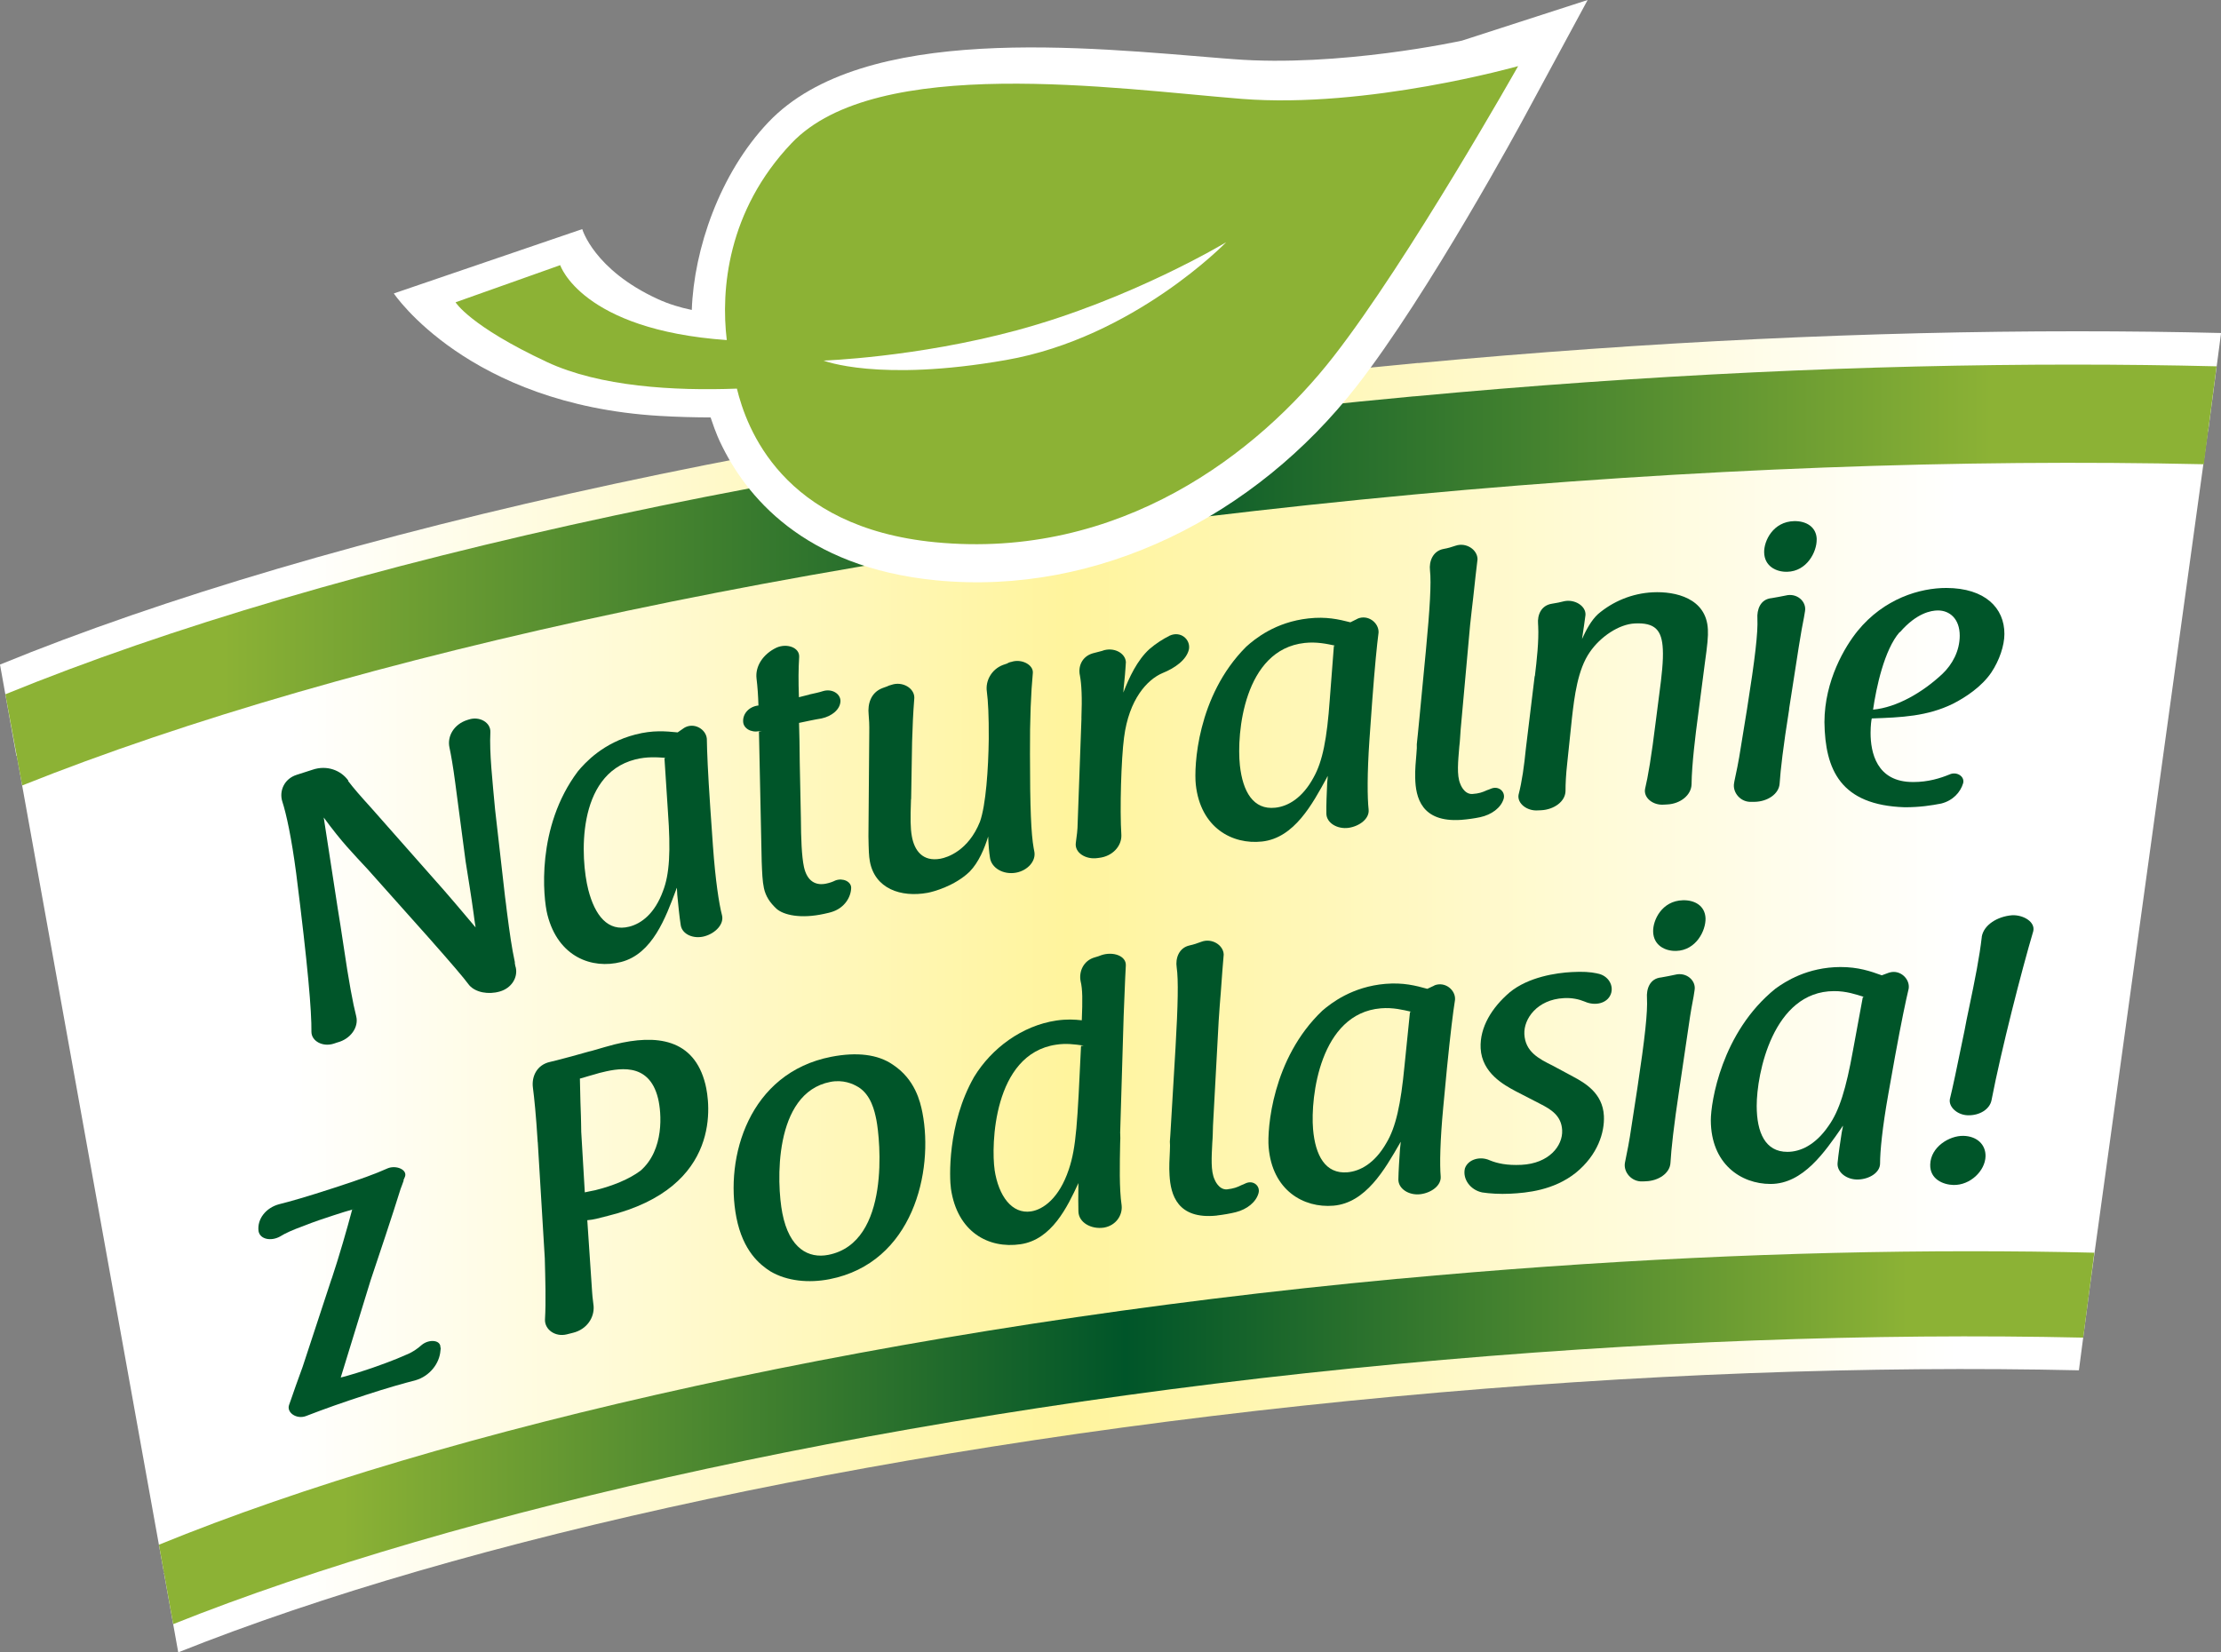
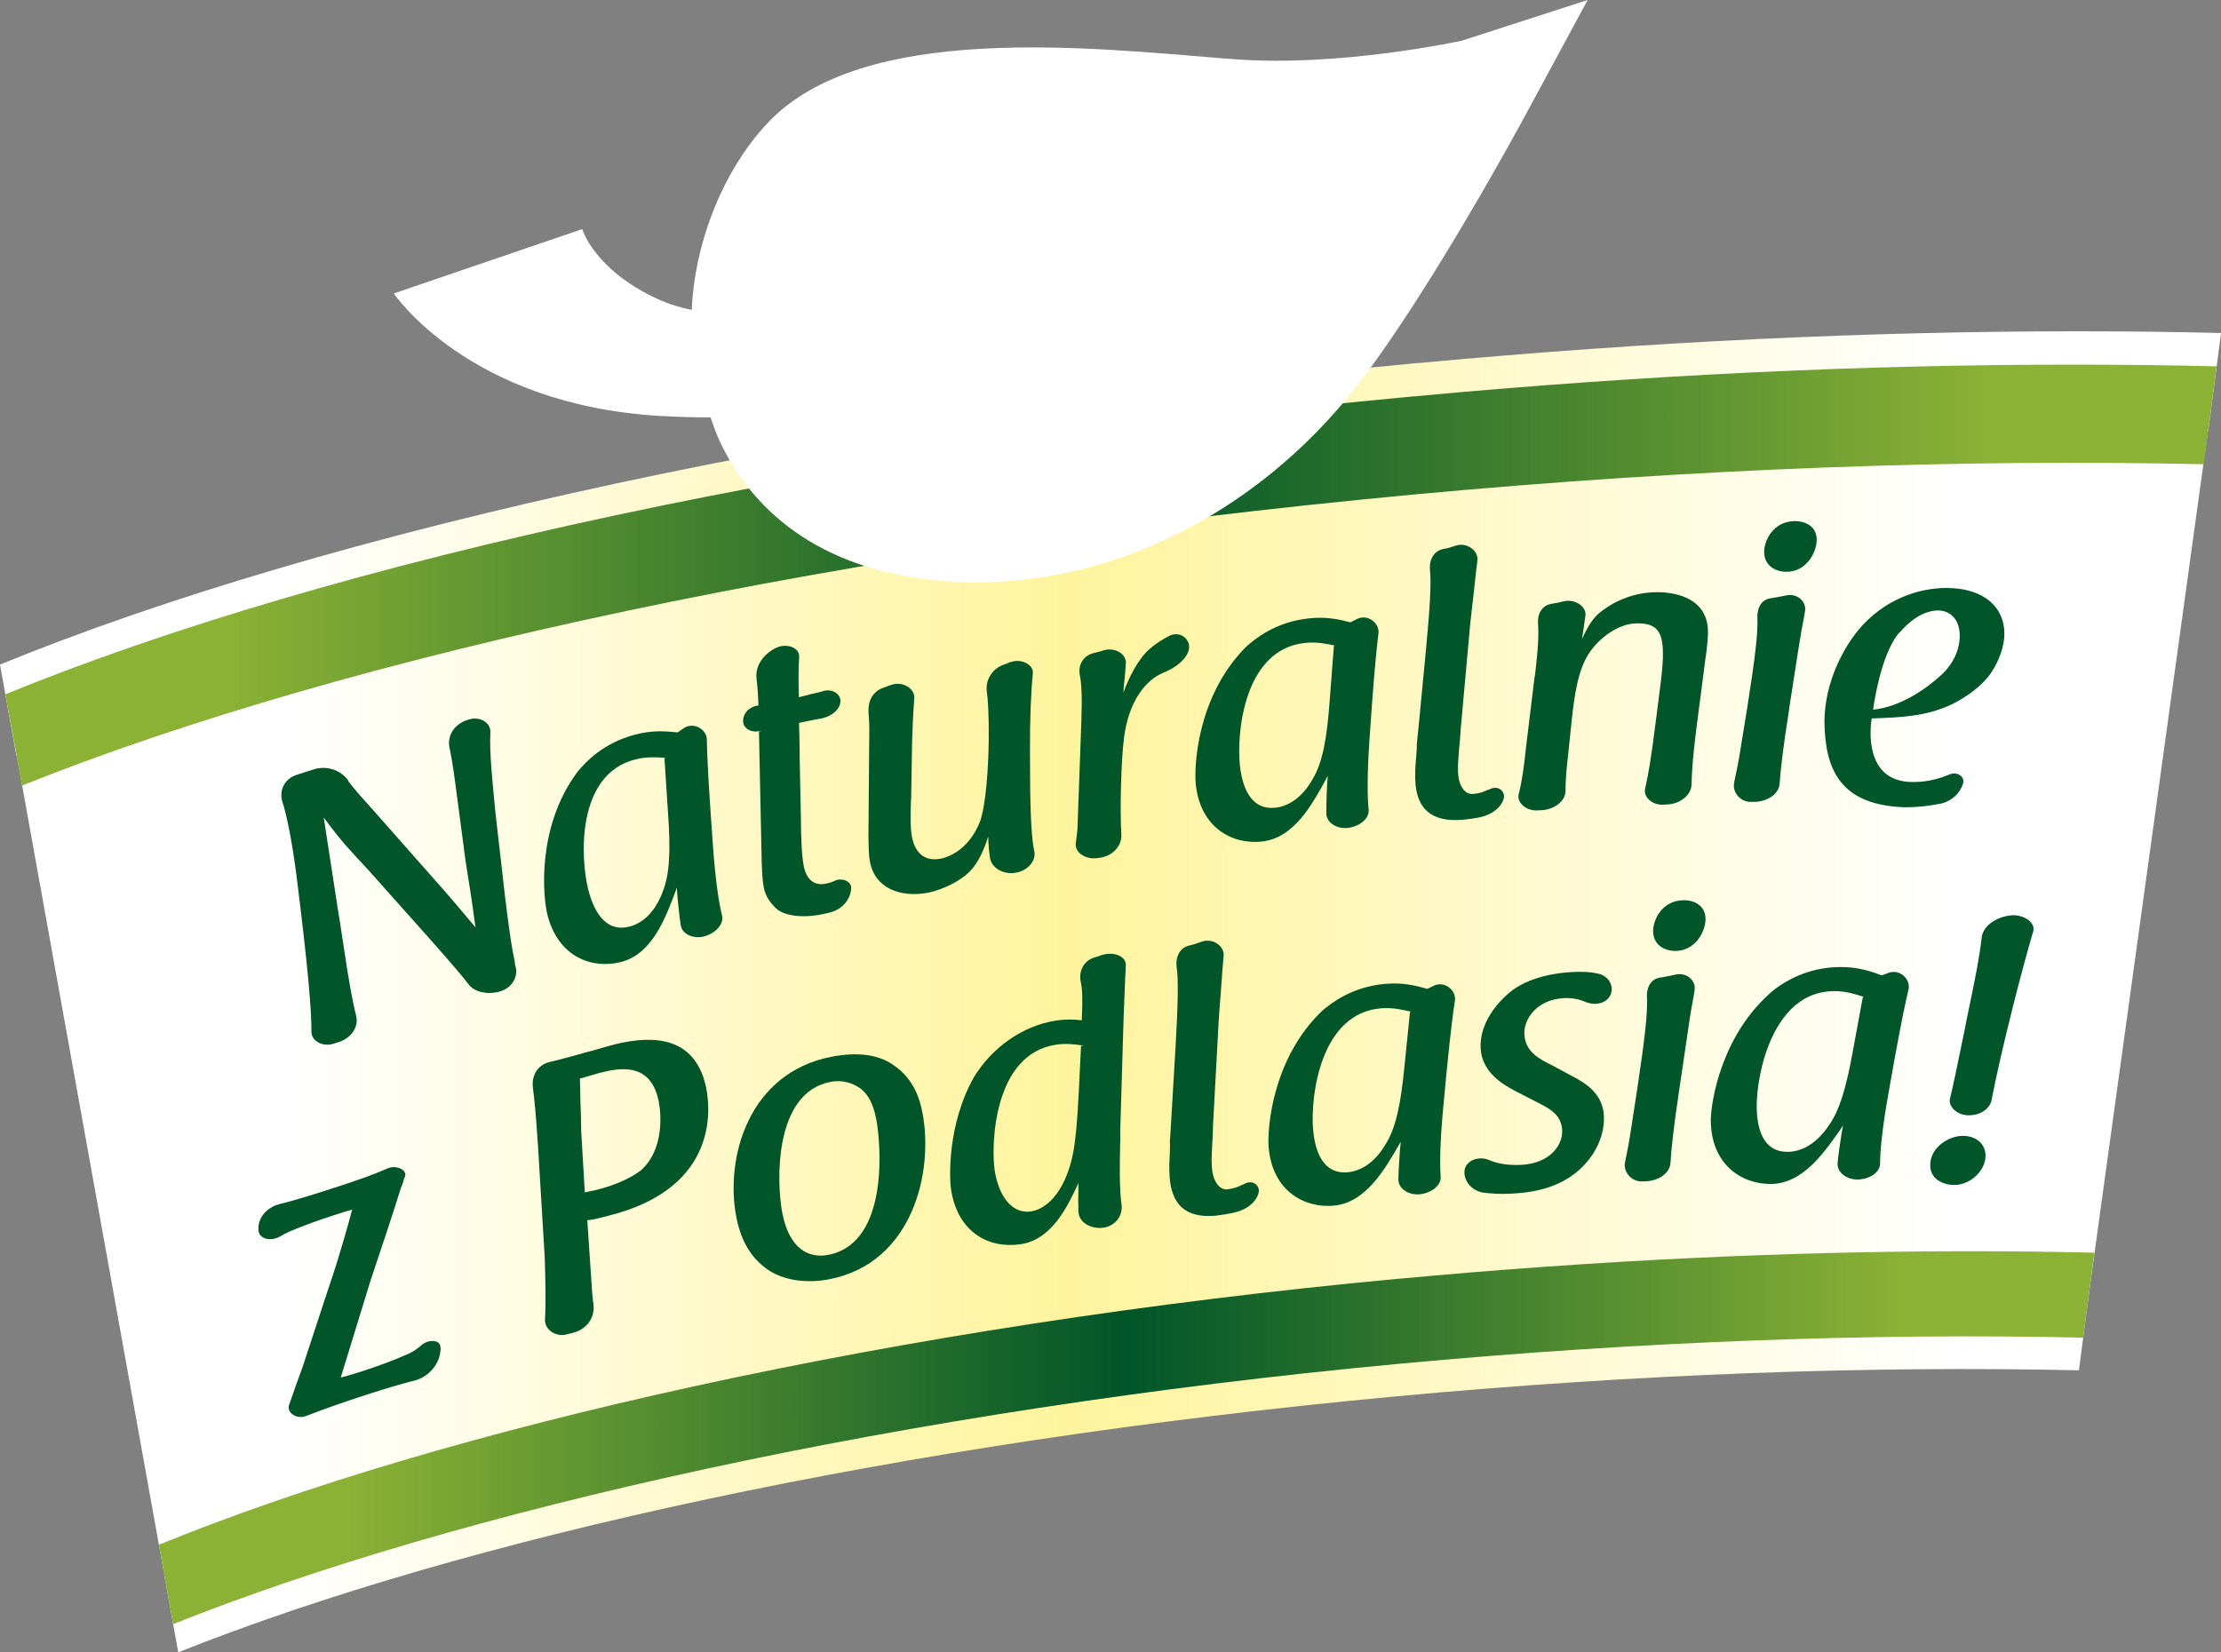
<svg xmlns="http://www.w3.org/2000/svg" xmlns:xlink="http://www.w3.org/1999/xlink" id="a" viewBox="0 0 348.53 259.35">
  <rect x="0" y="0" width="348.53" height="259.35" fill="#808080" stroke="none" />
  <defs>
    <style>.h{fill:none;}.i{fill:url(#g);}.j{fill:url(#e);}.k{fill:url(#c);}.l,.m{fill:#fff;}.l,.n{fill-rule:evenodd;}.o{fill:#005529;}.n{fill:#8cb235;}.p{clip-path:url(#d);}.q{clip-path:url(#f);}.r{clip-path:url(#b);}</style>
    <clipPath id="b">
      <path class="h" d="M222.56,56.97C131.53,65.46,51.33,83.32,0,104.31l2.58,14.37c.17-.07.36-.14.54-.21l-.46.29,23.03,127.9,1.29-.26c-.41.16-.84.33-1.25.5l2.24,12.46c44.58-17.81,113.13-32.92,190.77-40.15,38.27-3.57,74.72-4.85,107.49-4.12l1.75-13.33,18.49-134.03.05-.09,2.02-15.37c-7.36-.18-14.89-.27-22.56-.27-32.26,0-67.12,1.6-103.4,4.99" />
    </clipPath>
    <linearGradient id="c" x1="-123.86" y1="551.38" x2="-122.18" y2="551.38" gradientTransform="translate(25756.65 114814.27) scale(207.95 -207.95)" gradientUnits="userSpaceOnUse">
      <stop offset="0" stop-color="#fff" />
      <stop offset=".13" stop-color="#fff" />
      <stop offset=".48" stop-color="#fff49d" />
      <stop offset=".88" stop-color="#fff" />
      <stop offset="1" stop-color="#fff" />
    </linearGradient>
    <clipPath id="d">
      <path class="h" d="M219.41,200.72c-78.95,7.36-149.96,23.54-194.47,41.75l2.24,12.46c44.58-17.82,114.6-33.6,192.23-40.85,38.27-3.57,74.72-4.85,107.5-4.12l1.74-13.33c-6.38-.16-12.91-.23-19.56-.23-27.98,0-58.22,1.39-89.68,4.33" />
    </clipPath>
    <linearGradient id="e" x1="-123.94" y1="551.39" x2="-122.26" y2="551.39" gradientTransform="translate(22483.7 100142.6) scale(181.21 -181.21)" gradientUnits="userSpaceOnUse">
      <stop offset="0" stop-color="#8cb235" />
      <stop offset=".1" stop-color="#8cb235" />
      <stop offset=".5" stop-color="#005529" />
      <stop offset=".9" stop-color="#8cb235" />
      <stop offset="1" stop-color="#8cb235" />
    </linearGradient>
    <clipPath id="f">
      <path class="h" d="M221.87,62.21C130.85,70.7,52.17,87.99.84,108.98l2.64,14.31c51.41-20.54,128.87-37.32,218.4-45.67,44.13-4.11,86.16-5.59,123.95-4.75l2.01-15.37c-7.37-.18-14.9-.27-22.58-.27-32.25,0-67.11,1.6-103.39,4.99" />
    </clipPath>
    <linearGradient id="g" x1="-123.86" y1="551.51" x2="-122.19" y2="551.51" gradientTransform="translate(25644.83 114272.58) scale(207.04 -207.04)" xlink:href="#e" />
  </defs>
  <g class="r">
    <rect class="k" y="51.98" width="348.53" height="207.37" />
  </g>
  <g class="p">
    <rect class="j" x="24.93" y="196.4" width="303.71" height="58.54" />
  </g>
  <g class="q">
    <rect class="i" x=".84" y="57.22" width="347" height="66.07" />
  </g>
  <path class="m" d="M229.44,6.37c-.2.06-19.36,4.22-35.94,2.91l-1.57-.12c-21.13-1.69-56.48-5.65-71.36,10.03-7.63,8.04-11.68,19.94-12.01,29.46-1.8-.37-3.6-.91-5.34-1.71-10.03-4.6-11.85-10.98-11.85-10.98l-29.57,10.1s11.65,17.43,41.68,19.22c2.83.17,5.47.23,8.03.24.85,2.59,1.53,3.94,1.53,3.94,3.91,8.25,12.94,19.59,33.88,21.63,25.47,2.48,50.14-10.14,65.98-30.48,11.34-14.56,25.79-41.26,26.4-42.4L249.14,0l-19.7,6.37Z" />
  <path class="o" d="M69.66,139.73c2.4,2.76,3.96,4.66,4.97,5.84,0-.19-.07-.41-.11-.72-.09-.47-.11-.91-.19-1.39-.38-2.78-.83-5.53-1.26-8.23l-1.63-12.34c-.34-2.6-.66-4.39-.91-5.57-.38-1.77.72-3.64,2.78-4.3l.29-.09c1.66-.53,3.43.47,3.35,2.01-.17,3.21.34,7.71.74,12.12.5,4.5,1.06,9.18,1.56,13.68.12.78.19,1.58.28,2.24.47,3.63.77,5.74,1.26,8.04.02.06-.02.13,0,.19.04.31.11.53.16.71.31,1.54-.68,3.18-2.52,3.71-1.79.52-3.8.15-4.79-.98-.99-1.32-2.6-3.2-6.37-7.47-3.15-3.53-6.42-7.21-9.57-10.73-2.33-2.53-3.98-4.14-6.9-8.13.74,4.87,1.15,7.51,2.21,14.36.27,1.62.56,3.48.89,5.7.85,5.78,1.48,9.11,2,11.15.42,1.69-.87,3.56-2.97,4.1l-.57.19c-1.72.55-3.47-.4-3.49-1.84.04-3.23-.55-10.35-2.39-24.89-.74-5.63-1.55-9.34-2.18-11.28-.51-1.6.25-3.55,2.25-4.19l2.46-.79c2.27-.79,4.5.07,5.66,1.71l-.06.02c.88,1.16,1.87,2.3,3.64,4.25l11.4,12.91Z" />
  <path class="o" d="M107.33,114.27c1.55-.96,3.45.17,3.59,1.68.03,2.04.16,5.22.54,10.83l.42,6.03c.39,5.41.95,9.05,1.42,10.85.35,1.4-1.02,2.81-2.69,3.29-1.73.5-3.54-.27-3.78-1.7-.21-1.3-.4-3.24-.55-4.81-.08-1.03,0-.74-.09-1.09-.04.07-.06.26-.1.33-1.62,4.32-3.69,10.05-8.63,11.32-4.54,1.16-9.86-.76-11.55-7.39-.69-2.67-1.8-13.79,4.77-22.53,1.18-1.42,3.99-4.49,9.05-5.79,2.73-.7,4.7-.52,6.61-.33l1-.69ZM104.27,119.02l.29-.07c-.11.03-.17.04-.25,0h.06c-1.19-.08-2.84-.22-4.7.26-9.3,2.38-8.59,15.58-7.35,20.46,1.03,4.01,3.07,6.65,6.44,5.78,1.92-.49,3.99-2.07,5.27-5.56,1.05-2.68,1.23-6.32.79-12.41l-.55-8.47Z" />
  <path class="o" d="M127.01,109.01c.82-.18,1.58-.34,2.15-.53,1.38-.42,2.73.39,2.73,1.56-.03,1.3-1.33,2.38-2.97,2.73-1.18.19-2.71.53-3.53.7.04,1.59.11,3.91.11,6.18.05,3.06.15,6.66.18,8.8.02,3.19.12,5.93.48,7.63.5,2.28,1.88,2.97,3.51,2.61.53-.11.99-.27,1.43-.49,1.19-.44,2.5.19,2.47,1.19-.05,1.48-1.06,3.05-2.83,3.68-.39.15-.98.28-1.45.38-3.63.79-6.29.19-7.42-.79-1.07-1-1.71-1.97-1.99-3.25-.24-1.11-.28-2.45-.35-4.16l-.43-20.42.47-.1c-.17.04-.31,0-.42.03-1.29.28-2.49-.44-2.53-1.48-.08-1.21.89-2.4,2.46-2.55h-.06c-.05-1.63-.14-2.9-.3-4.22-.23-1.92,1.01-3.84,3.13-4.85,1.62-.72,3.62-.04,3.56,1.44-.12,1.99-.13,3.65-.04,6.34.53-.11,1.05-.29,1.63-.41" />
  <path class="o" d="M142.96,125.43c-.11,3.13-.1,4.53.13,5.83.4,2.25,1.7,4.03,4.48,3.53,1.12-.2,4.4-1.28,6.21-5.81.93-2.61,1.32-8.29,1.38-12.99.02-3.6-.1-5.96-.3-7.45-.24-1.66.72-3.48,2.54-4.17.22-.1.58-.17.75-.26h-.06c.17-.08.33-.17.63-.22,1.55-.52,3.43.42,3.36,1.71-.29,3.1-.48,7.16-.45,12.76,0,8.47.18,12.53.58,14.77l.09.47c.34,1.53-1.04,3.05-2.87,3.38-2.01.36-3.91-.76-4.09-2.44-.12-.71-.23-1.97-.27-3.24-.58,1.87-1.47,4.04-2.91,5.52-2.34,2.25-5.71,3.16-6.6,3.32-4.19.76-8.28-.64-9.06-4.95-.15-.83-.18-1.68-.22-3.93l.13-16.24c.02-1.23-.03-2.19-.1-2.91-.16-1.56.3-3.4,2.19-4.11.17-.09.52-.16.69-.25.17-.09.45-.2.69-.25,1.72-.61,3.63.51,3.6,2.04-.22,2.85-.25,4.07-.35,6.9l-.15,8.99Z" />
  <path class="o" d="M169.7,112.75c.13-3.29.02-5.34-.23-6.7-.32-1.41.29-3.01,2.04-3.51.58-.14,1.11-.28,1.58-.41h-.06c1.73-.6,3.56.35,3.65,1.79,0,.36-.09,1.1-.14,1.96-.06.86-.21,1.85-.26,2.83.88-2.31,2.18-5.1,4.11-6.84,1.02-.88,2.14-1.58,3.15-2.09,1.71-.79,3.29.56,3.04,2.11-.36,1.69-2.24,2.99-4.13,3.75-2.4,1.01-5.29,4.09-6.06,10.14-.44,3.28-.68,11.31-.42,15.28.07,1.75-1.4,3.35-3.48,3.59l-.3.04c-1.78.25-3.57-.82-3.37-2.37.15-1.05.29-2.16.29-3.07l.6-16.52Z" />
  <path class="o" d="M213.01,97.12c1.67-.73,3.39.65,3.32,2.17-.26,2.02-.58,5.19-1,10.8l-.43,6.03c-.37,5.41-.33,9.09-.13,10.94.16,1.43-1.41,2.62-3.13,2.88-1.79.25-3.47-.77-3.5-2.22-.03-1.32.06-3.26.13-4.84.07-1.03.1-.73.07-1.09-.06.07-.1.25-.15.32-2.22,4.05-5.07,9.43-10.15,9.98-4.65.51-9.65-2.14-10.39-8.94-.3-2.74.17-13.9,7.9-21.63,1.37-1.24,4.59-3.88,9.78-4.45,2.8-.31,4.73.14,6.58.61l1.09-.54ZM209.31,101.39l.29-.04c-.12.02-.18.02-.24-.03h.06c-1.17-.24-2.78-.61-4.69-.4-9.55,1.04-10.7,14.21-10.16,19.22.45,4.12,2.1,7.02,5.56,6.64,1.97-.21,4.25-1.49,6.01-4.76,1.41-2.51,2.1-6.09,2.53-12.17l.65-8.46Z" />
  <path class="o" d="M229.28,128.69c-6.23.43-7.14-3.53-7.2-6.6-.04-1.26.1-2.65.19-3.75.07-.67.08-1.27.06-1.51.06-.73.14-1.22.17-1.64.13-1.39.24-2.31,1.26-13.1.63-6.61.86-10.6.64-12.57-.16-1.37.42-3.04,2.15-3.36.65-.11,1.18-.27,1.89-.51,1.64-.55,3.42.63,3.42,2.14-.18,1.52-.4,3.34-.67,5.95-.14,1.28-.33,2.73-.5,4.43-.47,5.4-1.01,10.98-1.48,16.37-.06.79-.1,1.81-.21,2.66-.18,2.24-.43,4.49.15,5.83,0,0,.55,1.64,1.87,1.6,1.08-.08,1.54-.24,2.36-.61.06,0,.41-.15.58-.22,1.22-.52,2.32.48,2,1.59-.43,1.42-1.91,2.5-3.69,2.88-.88.19-1.96.34-2.98.42" />
  <path class="o" d="M240.86,106.13c.3-2.48.64-5.56.52-7.84l-.02-.36c-.12-1.38.46-2.91,2.19-3.17.71-.1,1.31-.24,1.96-.4,1.67-.32,3.4.8,3.29,2.19-.09.73-.31,2.24-.54,3.75.65-1.42,1.42-2.9,2.51-3.91,2.31-1.97,5.31-3.26,8.61-3.42,3.54-.17,8.4.92,8.63,5.83.06,1.08-.07,2.41-.47,5.25-.36,2.72-.74,5.74-1.1,8.47-.35,2.6-.96,7.49-.99,10.56-.03,1.74-1.77,3.09-3.81,3.19l-.53.03c-1.74.14-3.24-1.11-2.95-2.5.45-1.89.97-4.85,1.7-10.78l.52-4.05c.4-2.96.65-5.32.56-7.06-.14-3-1.22-4.21-4.4-4.05-2.52.12-5.43,2.12-7.05,4.49-1.92,2.74-2.43,7.03-2.81,10.35l-.74,7.07c-.21,1.87-.27,3.26-.27,4.4-.04,1.68-1.85,2.91-3.82,3.01l-.49.02c-1.74.14-3.29-1.1-3.06-2.44.56-2.19.87-4.49,1.15-7.27l1.38-11.36Z" />
  <path class="o" d="M280.77,111.29c-.96,6.02-1.36,9.57-1.5,11.67-.09,1.68-1.92,2.86-3.91,2.9h-.48c-1.75.11-3.03-1.49-2.76-2.93,0-.06.05-.24.05-.3.27-1.27.66-3.02,1.03-5.48l.96-5.9c1.27-8.01,1.72-11.98,1.62-14.14-.09-1.38.42-3.07,2.27-3.23.84-.14,1.5-.27,2.15-.4,1.79-.46,3.32.95,3.05,2.46-.05.3-.11.61-.16.96-.22,1.09-.49,2.53-.81,4.58l-1.53,9.82ZM285.08,84.67c.04,1.92-1.52,5.02-4.64,5.08-1.74.04-3.56-.89-3.6-3.05-.04-1.8,1.4-4.83,4.71-4.9,1.86-.04,3.5.89,3.54,2.87" />
  <path class="o" d="M300.26,122.75c2.34,0,4.2-.59,5.65-1.18,1.14-.54,2.46.31,2.15,1.39-.42,1.38-1.57,2.7-3.44,3.17-1.5.29-3.35.59-5.75.58-10.03-.33-12.47-5.86-12.57-13.36.02-6.54,3.22-11.87,5.21-14.32,4.15-5.09,9.79-6.75,13.94-6.74,6.06.02,9.11,3.15,9.09,7.23,0,1.8-.78,4.14-2.06,6.05-1.51,2.22-4.03,3.89-6.02,4.9-4.03,1.97-8.05,2.14-12.73,2.3-.06.18-.19,1.08-.19,2.28,0,2.94.87,7.74,6.7,7.7M298.1,99.22c-2.41,2.75-3.68,8.75-4.17,12.17,3.72-.35,7.75-2.68,10.88-5.61,1.56-1.49,2.71-3.59,2.72-5.99,0-2.7-1.61-3.97-3.42-3.97-1.08,0-3.36.41-5.95,3.4h-.06Z" />
  <path class="o" d="M52.05,200.72c1.18-3.54,2.42-7.86,3.21-10.84l.4-.13c-1.1.3-2.13.63-3.33,1.02-1.43.47-2.97.97-4.75,1.68-1.64.6-2.8,1.11-3.64,1.64-1.39.77-3.14.46-3.37-.85-.24-1.88,1.14-3.66,3.23-4.22,1.69-.42,4.24-1.14,8.69-2.59,4.23-1.38,6.25-2.11,8.41-3.07,1.35-.5,3.05.27,2.65,1.34-.04.08-.21.51-.25.59l.06-.02c-.17.44-.29.85-.5,1.36-1.26,4.07-3.4,10.46-4.71,14.36-1.53,4.98-3.15,10.25-4.68,15.23.29-.1.53-.11.82-.21,1.22-.34,2.19-.66,3.21-.99,1.88-.62,4.7-1.66,6.12-2.32,1.12-.43,1.89-1,2.57-1.6,1.14-.94,3.02-.8,2.92.44l.05-.02c.02.06-.02.32-.04.45-.14,2.07-1.71,4.04-3.9,4.68-1.86.48-4.41,1.19-7.83,2.31-3.77,1.23-6.26,2.11-9.4,3.32-1.46.54-3.09-.57-2.61-1.8.14-.36.23-.64.33-.93.1-.28.39-1.14.72-2.07.44-1.15.88-2.5,1.06-2.93l4.56-13.87Z" />
  <path class="o" d="M84.38,179.28c-.27-4.33-.54-6.92-.75-8.53-.24-1.74.59-3.61,2.7-4.07l.99-.24c1.45-.36,3.31-.88,5.04-1.37l.53-.13c1.33-.39,2.88-.84,3.58-1.01,6.52-1.61,12.44-.91,14.22,6.26.69,2.79,2.83,16.18-15.3,20.66-1.69.42-2.08.58-3.23.68l.76,11.31c0,.25.06.48.06.72.07.54.13,1.02.17,1.44.14,1.82-1.07,3.67-3.22,4.2l-.99.25c-1.81.45-3.46-.75-3.42-2.31.17-2.83.05-6.56-.03-9.64l-1.1-18.21ZM91.76,187.16c.46-.12,1.24-.24,1.65-.34,2.8-.69,5.37-1.76,7.1-3.06,3.76-3.27,3.31-9.1,2.75-11.37-1.45-5.88-6.47-4.65-9.21-3.97-.47.12-.91.29-1.67.48-.52.13-.57.2-1.38.4.05,2.95.12,4.73.16,5.9.01.8.05,1.47.05,2.46l.56,9.5Z" />
  <path class="o" d="M140.1,167.11c3.51,2.31,4.31,5.82,4.65,7.53,1.79,9.19-1.45,23.58-14.58,26.15-3.24.63-6.67.32-9.29-1.24-1.61-1.03-4.28-3.14-5.32-8.44-1.85-9.49,1.98-22.71,14.88-25.23,4-.78,7.32-.39,9.66,1.23M134.67,170.62c-.83-.51-2.37-1.19-4.37-.8-8.96,1.75-8.44,15.96-7.53,20.61,1.09,5.59,4.14,7.14,7.21,6.54,9.89-1.93,8.1-18.34,7.55-21.16-.28-1.41-.83-3.94-2.85-5.19" />
  <path class="o" d="M175.79,177.88c.02.54.03,1.03-.01,1.57-.06,3.23-.16,7.07.23,9.74.17,1.55-.87,3.16-2.76,3.5-2.02.31-4-.8-4.02-2.56-.03-.6-.03-2.66,0-4.43-1.74,3.78-4.2,8.88-9.07,9.6-5.05.75-9.93-1.92-10.93-8.69-.24-1.6-.6-10.17,3.64-17.59,2.73-4.47,7.49-8.02,12.89-8.83,1.66-.24,2.83-.17,4-.04.13-3.17.13-4.87-.19-6.16-.28-1.47.43-3.22,2.24-3.72.41-.12.81-.24.98-.33,1.85-.64,3.96.08,3.88,1.61-.08,1.1-.11,2.5-.21,4.7-.05.92-.07,2.01-.13,3.23l-.55,18.41ZM156.07,183.59c.62,4.16,2.74,7,5.71,6.56,1.9-.28,4.43-2.05,5.94-6.58,1.18-3.51,1.35-7.24,1.92-19.39l.42-.06c-1.49-.21-2.79-.38-4.33-.14-9.91,1.46-10.2,15.89-9.65,19.63" />
  <path class="o" d="M190.96,190.8c-6.2.65-7.26-3.27-7.43-6.33-.09-1.26,0-2.65.05-3.75.04-.67.03-1.27,0-1.52.04-.72.1-1.22.11-1.64.08-1.4.15-2.31.78-13.14.38-6.63.47-10.63.18-12.59-.21-1.37.32-3.05,2.02-3.43.65-.14,1.17-.32,1.87-.58,1.62-.61,3.44.51,3.49,2.01-.13,1.53-.28,3.35-.46,5.98-.1,1.28-.23,2.74-.33,4.44-.28,5.41-.61,11.01-.89,16.42-.03.79-.03,1.82-.11,2.67-.11,2.25-.27,4.5.37,5.82,0,0,.61,1.62,1.93,1.53,1.07-.13,1.54-.3,2.33-.69.06,0,.41-.17.58-.25,1.21-.57,2.34.39,2.05,1.51-.38,1.43-1.82,2.57-3.58,3.01-.88.22-1.95.4-2.96.52" />
  <path class="o" d="M225.07,154.68c1.7-.69,3.38.74,3.26,2.25-.32,2.02-.71,5.18-1.27,10.77l-.57,6.01c-.51,5.4-.57,9.08-.41,10.94.12,1.43-1.47,2.59-3.2,2.8-1.79.21-3.44-.85-3.44-2.3.02-1.32.15-3.26.26-4.84.09-1.03.12-.73.08-1.09-.05.07-.09.25-.15.31-2.31,3.99-5.3,9.3-10.39,9.72-4.66.39-9.6-2.39-10.16-9.2-.23-2.75.52-13.9,8.44-21.42,1.4-1.2,4.69-3.76,9.89-4.2,2.81-.23,4.72.27,6.57.78l1.1-.51ZM221.27,158.86l.29-.03c-.12.01-.18.02-.25-.04h.07c-1.17-.26-2.77-.68-4.69-.52-9.56.8-11.06,13.93-10.64,18.96.35,4.13,1.92,7.07,5.39,6.78,1.97-.17,4.28-1.38,6.12-4.61,1.48-2.47,2.26-6.03,2.84-12.1l.86-8.44Z" />
  <path class="o" d="M237.86,171.29c-1.85-.99-5.31-2.86-5.51-6.75-.16-3.3,1.78-6.4,4.55-8.77,2.94-2.43,7.35-3.07,9.75-3.19,1.68-.09,2.88-.03,4.04.22h-.06c1.75.28,2.67,1.91,2.14,3.26-.58,1.47-2.49,1.87-4.08,1.16-.92-.38-2.02-.62-3.27-.55-4.21.21-6.33,3.26-6.21,5.66.14,2.75,2.24,3.85,4.45,4.94l3.16,1.7c1.85.99,4.69,2.59,4.87,6.18.13,2.58-.95,6.12-4.41,8.94-3.47,2.76-7.66,3.15-10.29,3.28-1.62.08-3.25-.02-4.4-.2-1.88-.39-3.11-2.13-2.71-3.77.47-1.4,2.36-1.98,3.9-1.27,1.17.48,2.69.82,4.96.71,4.32-.21,6.52-2.97,6.4-5.43-.11-2.28-1.73-3.27-3.46-4.15l-3.82-1.97Z" />
  <path class="o" d="M263.55,170.8c-.91,6.03-1.29,9.58-1.41,11.69-.07,1.68-1.9,2.87-3.88,2.93l-.48.02c-1.74.11-3.05-1.47-2.79-2.92,0-.06.06-.24.06-.3.26-1.27.63-3.02.98-5.49l.91-5.91c1.21-8.02,1.63-12,1.51-14.15-.1-1.38.39-3.08,2.25-3.25.83-.14,1.49-.28,2.15-.42,1.79-.47,3.34.92,3.07,2.43-.05.3-.1.6-.15.97-.21,1.08-.48,2.53-.77,4.59l-1.45,9.82ZM267.64,144.15c.05,1.92-1.48,5.02-4.6,5.11-1.73.05-3.56-.86-3.62-3.01-.06-1.8,1.36-4.85,4.65-4.94,1.86-.06,3.5.86,3.57,2.84" />
  <path class="o" d="M296.45,152.67c1.74-.55,3.3,1.01,3.07,2.51-.47,1.98-1.13,5.11-2.14,10.63l-1.06,5.94c-.95,5.34-1.29,9-1.29,10.87,0,1.44-1.68,2.46-3.42,2.52-1.8.07-3.36-1.13-3.25-2.57.12-1.32.41-3.24.65-4.8.18-1.02.18-.72.18-1.08-.06.06-.12.24-.18.3-2.64,3.79-6.04,8.84-11.15,8.85-4.68.01-9.37-3.16-9.39-10,0-2.76,1.64-13.8,10.15-20.66,1.5-1.09,4.98-3.37,10.19-3.39,2.82,0,4.69.65,6.49,1.3l1.14-.42ZM292.32,156.52h.29c-.12,0-.18,0-.24-.06h.06c-1.14-.36-2.7-.9-4.62-.89-9.6.02-12.15,12.99-12.14,18.04.01,4.14,1.33,7.2,4.82,7.19,1.98,0,4.38-1.03,6.47-4.1,1.68-2.35,2.74-5.83,3.82-11.83l1.54-8.35Z" />
  <path class="o" d="M308.11,178.29c2.11.05,3.51,1.35,3.47,3.21-.06,2.28-2.4,4.56-5.04,4.5-1.56-.04-3.71-.87-3.64-3.21.07-2.76,3-4.55,5.21-4.5M310.98,147.08c.29-1.91,2.48-3.24,4.78-3.42,1.74-.08,3.69,1.05,3.3,2.54-1.77,5.96-5.02,18.61-6.54,26.49-.28,1.43-1.87,2.42-3.72,2.37-1.62-.04-3.03-1.28-2.82-2.53.47-1.91,1.01-4.48,2.31-10.81.21-1.14.41-2.16.62-3.11,1.08-5.14,1.71-8.37,2.08-11.53" />
-   <path class="n" d="M194.86,15.52c-19.74-1.57-57.32-7.08-70.65,6.96-10.08,10.62-11.11,23.05-10.16,30.9-22.81-1.61-26.14-11.76-26.14-11.76l-16.42,5.83s2.21,3.7,14.35,9.38c8.29,3.87,19.92,4.54,29.8,4.17,1.47,6.03,7.02,21.77,31.1,24.11,29,2.82,50.73-14.01,62.51-29.13,11.79-15.12,28.98-45.6,28.98-45.6,0,0-23.64,6.7-43.39,5.14" />
  <path class="l" d="M129.2,56.6s14.54-.49,30.3-4.74c17.97-4.83,32.92-13.84,32.92-13.84,0,0-14.47,14.97-34.54,18.49-20.07,3.52-28.67.08-28.67.08" />
</svg>